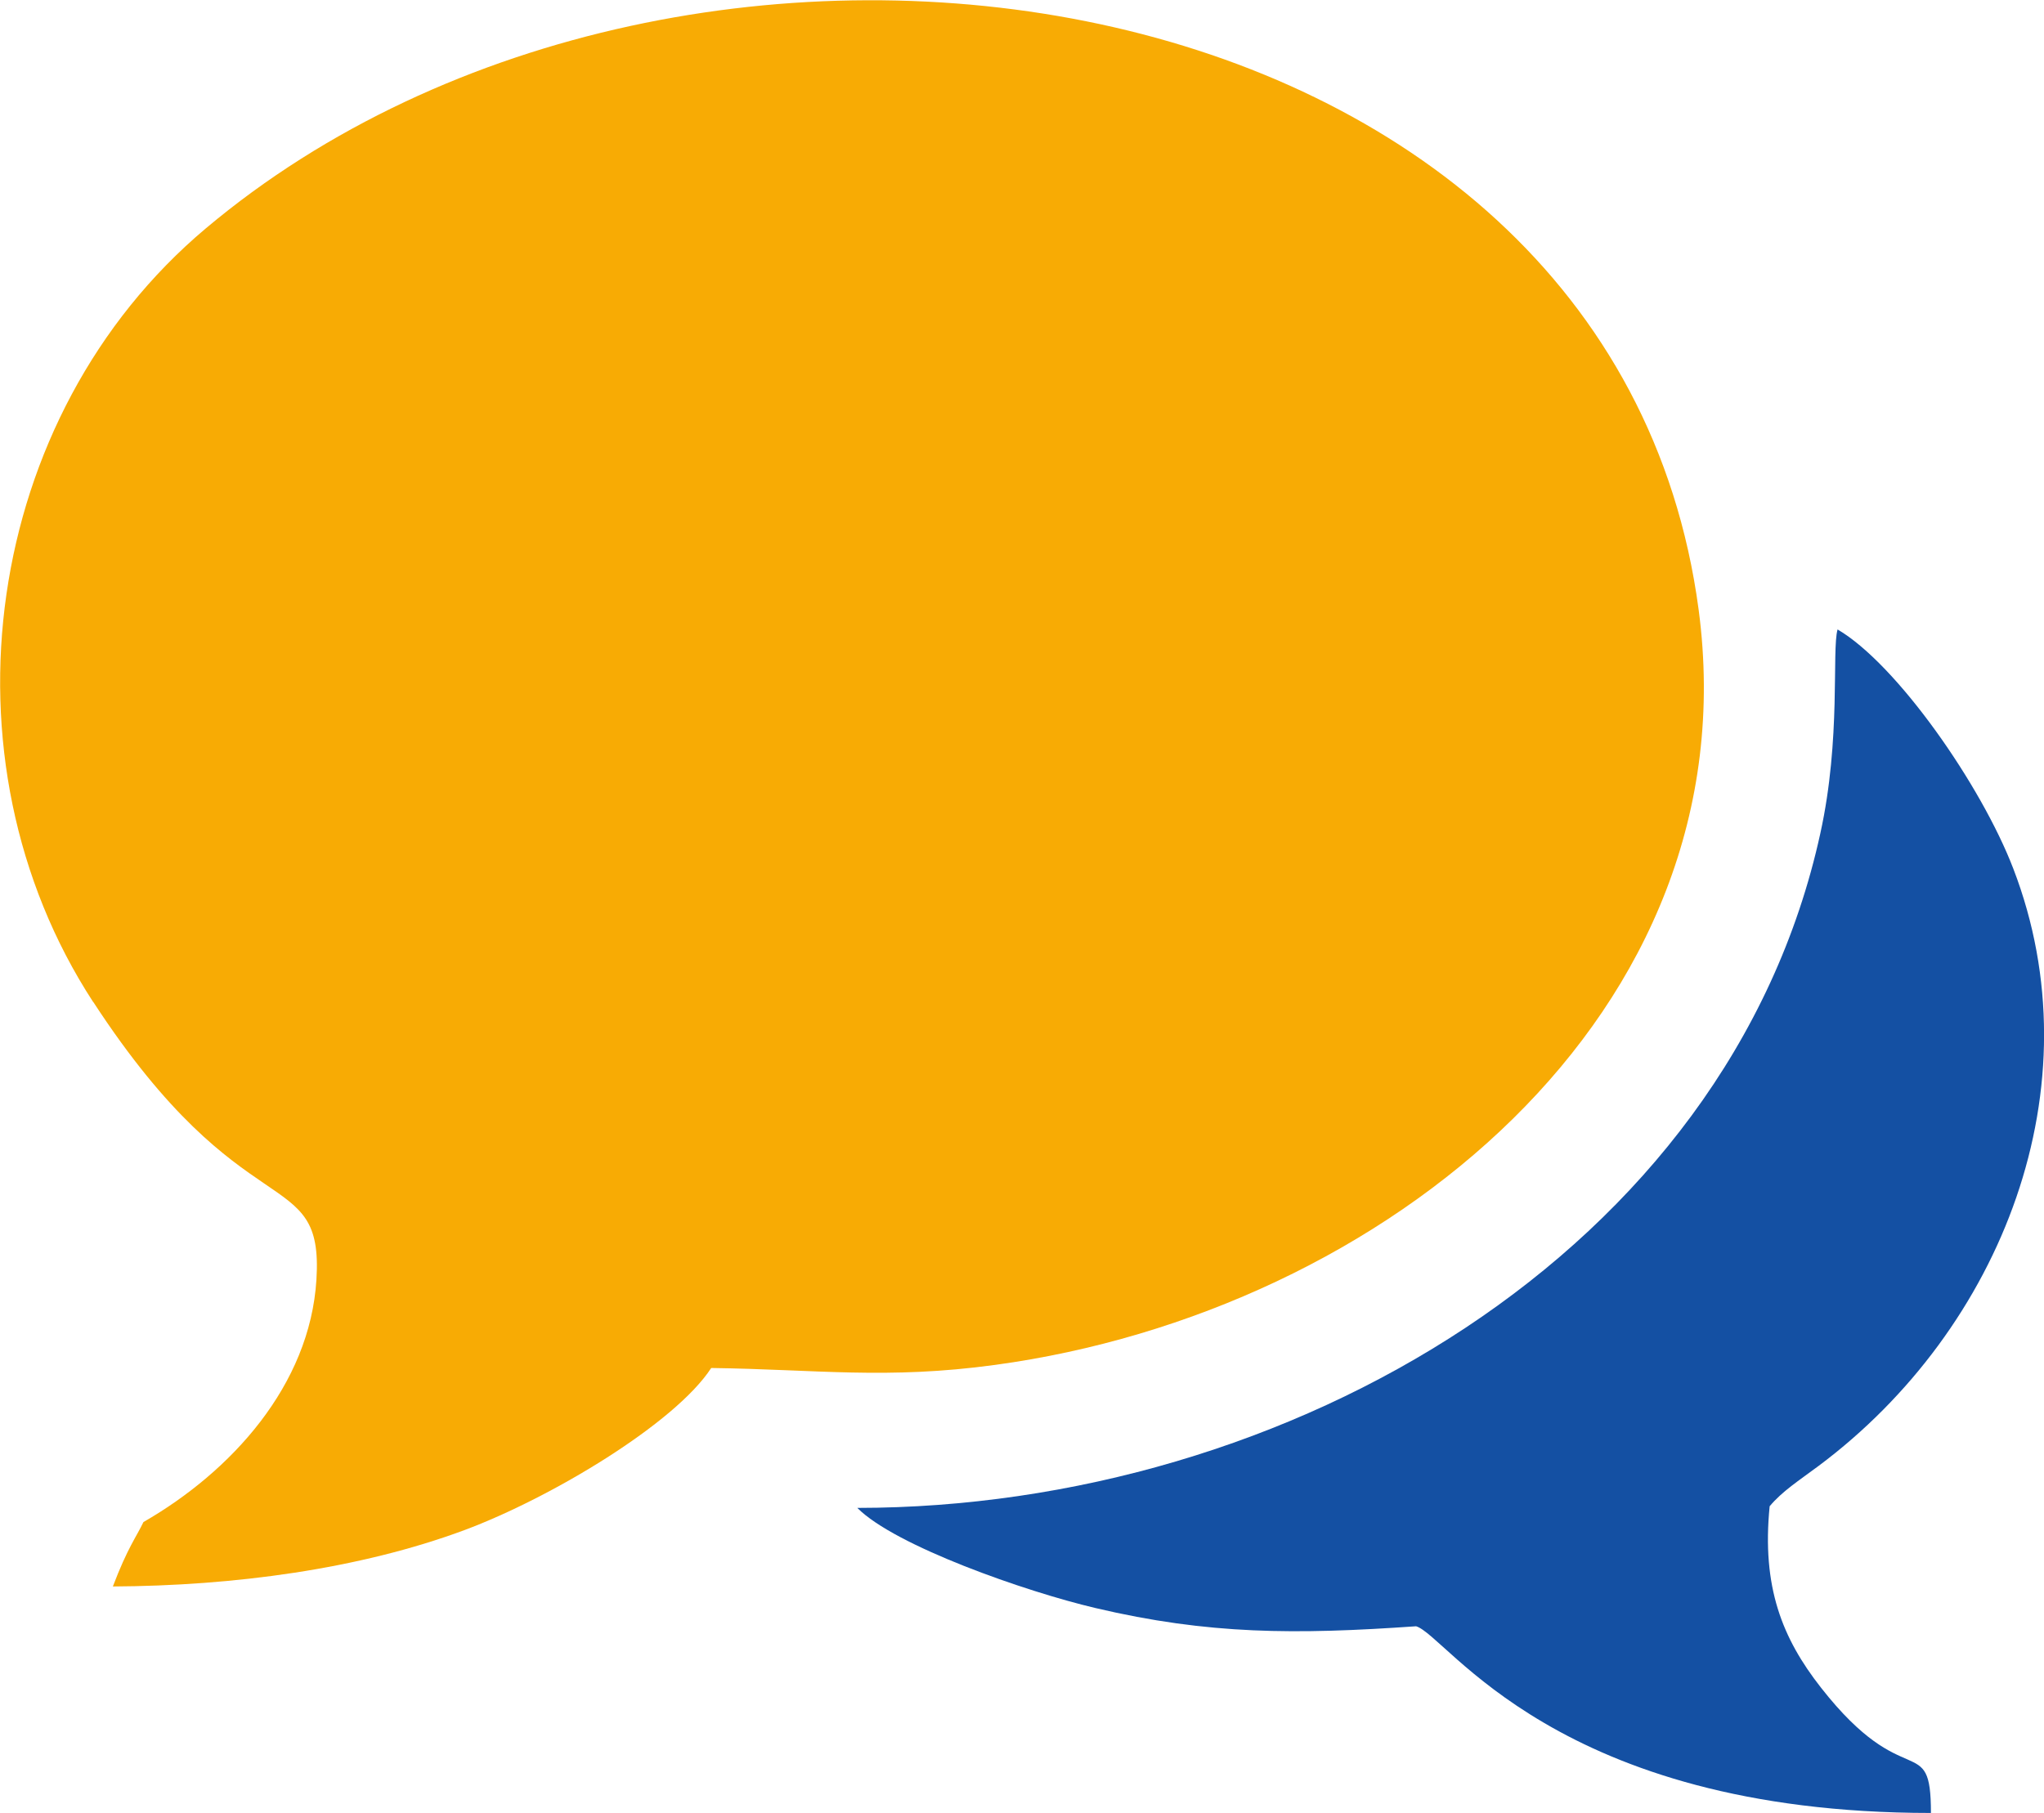
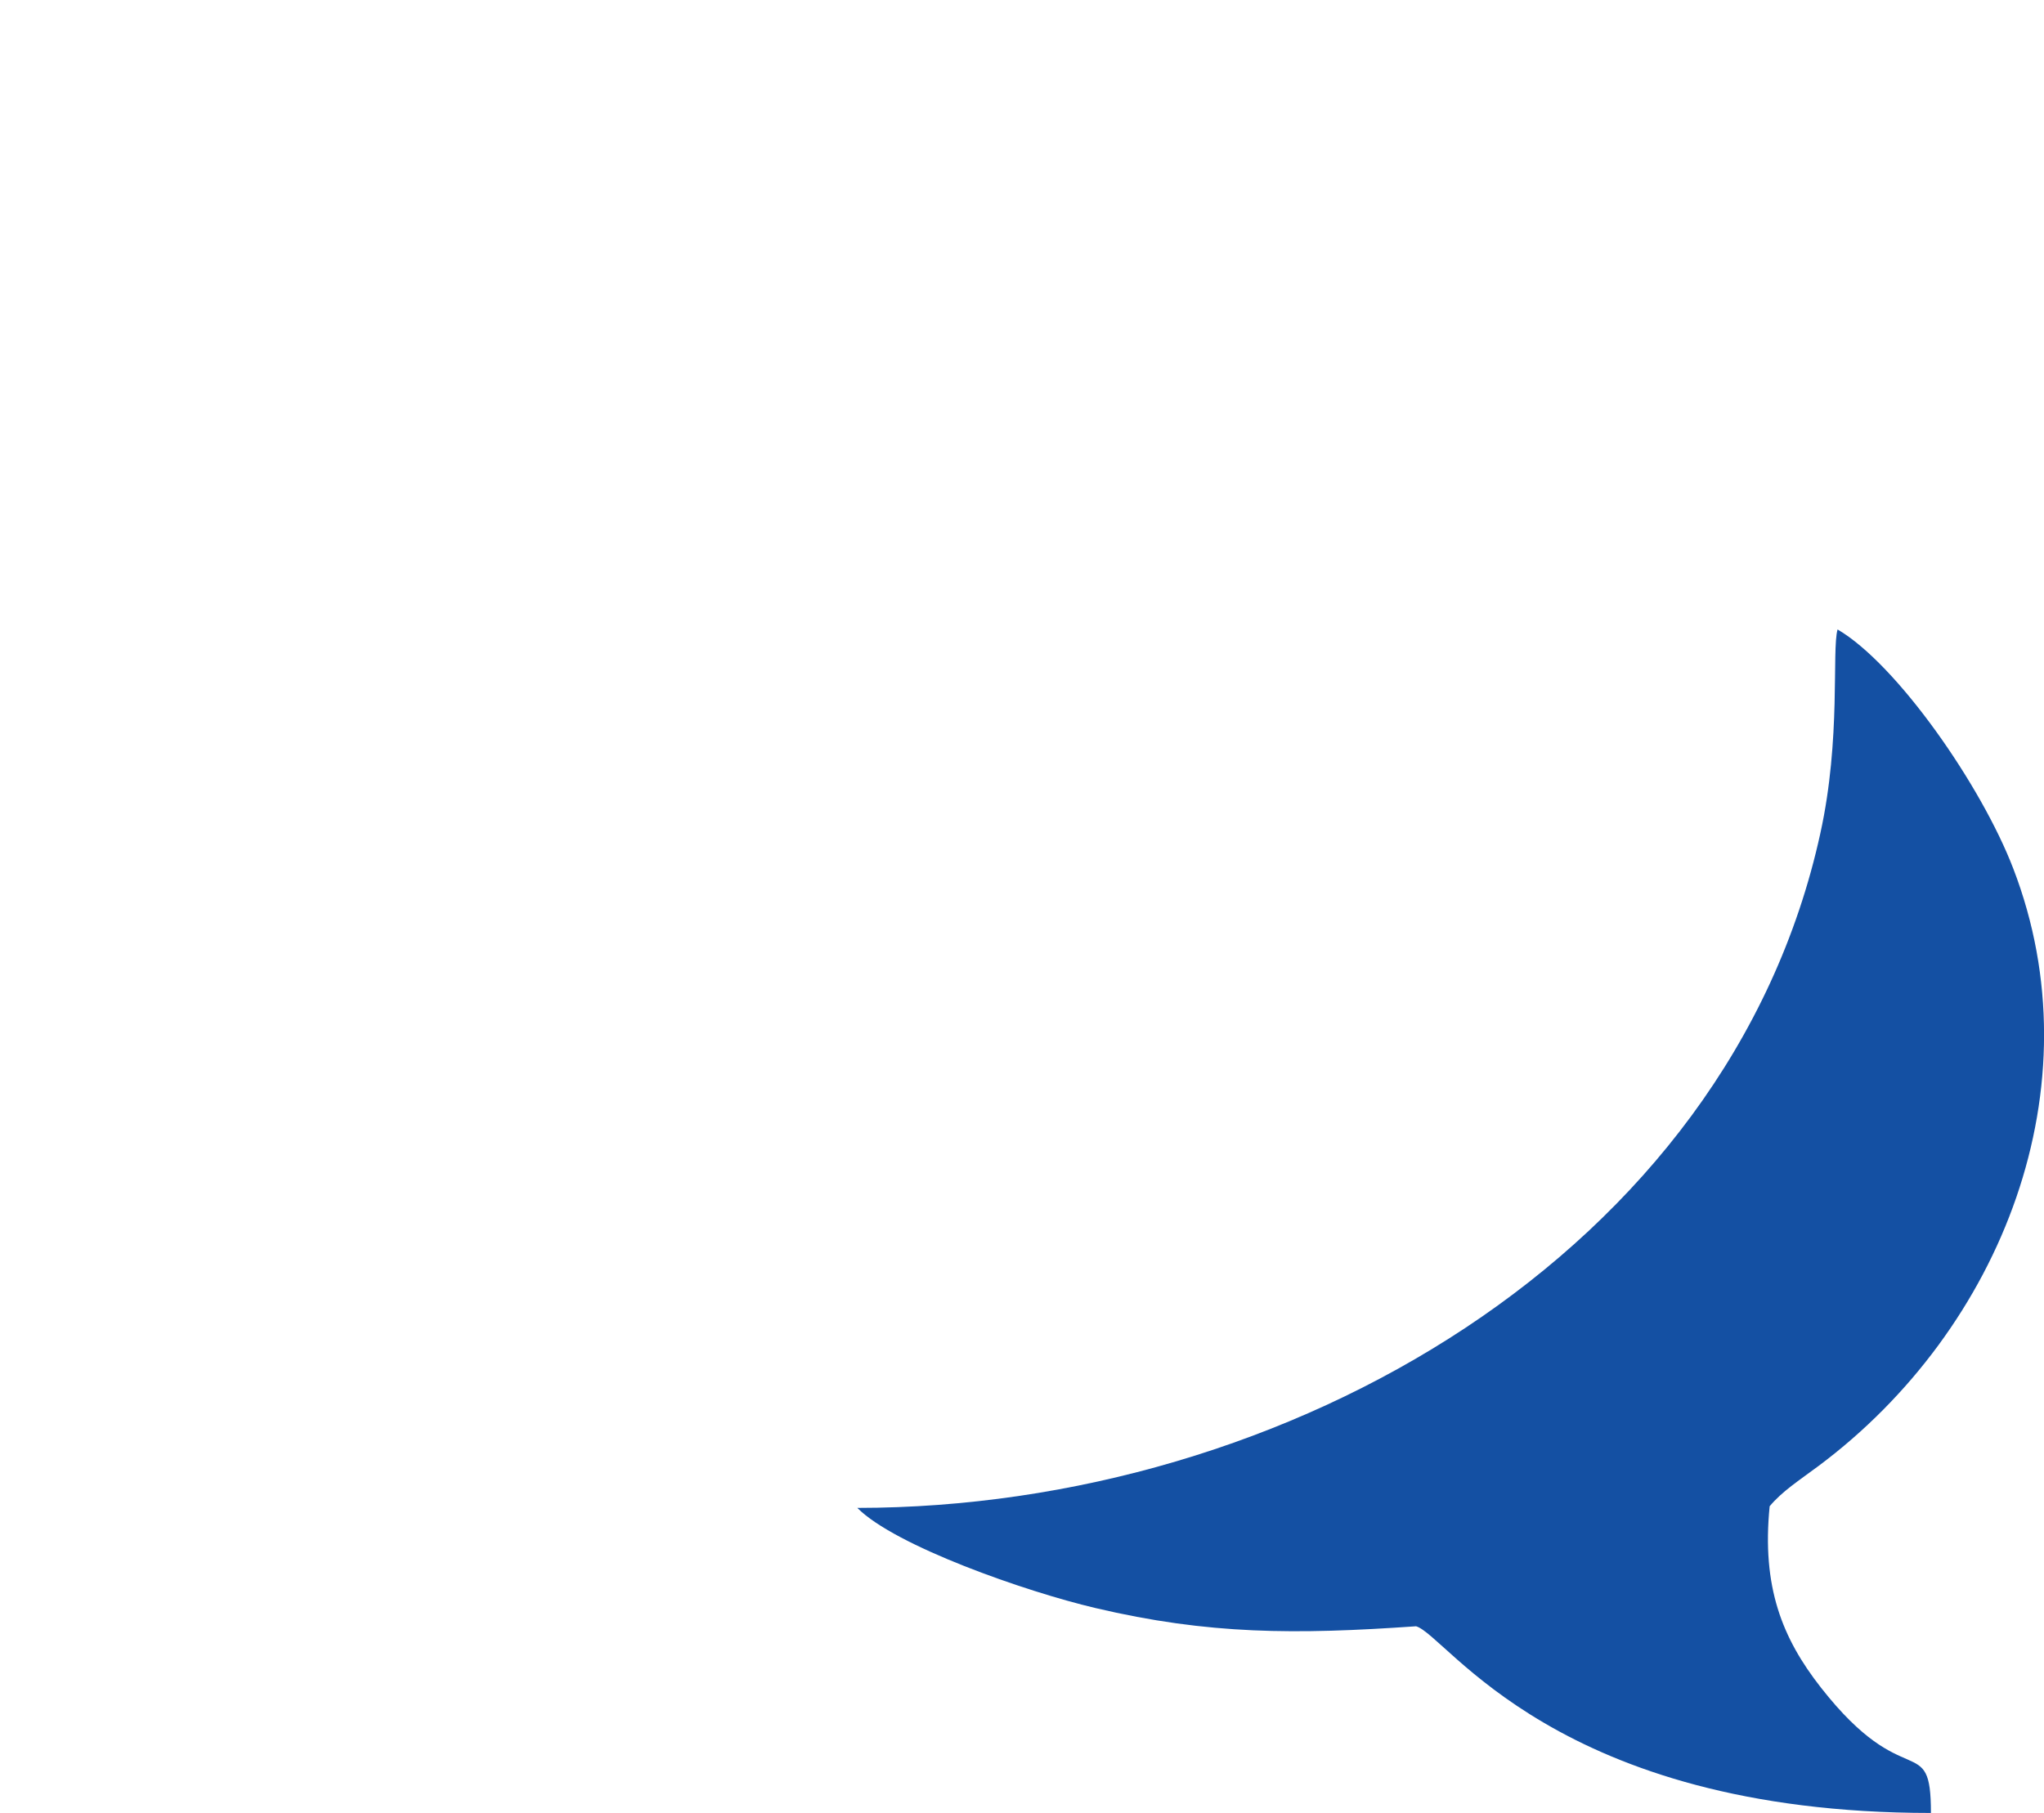
<svg xmlns="http://www.w3.org/2000/svg" xml:space="preserve" width="11.711mm" height="10.39mm" version="1.1" style="shape-rendering:geometricPrecision; text-rendering:geometricPrecision; image-rendering:optimizeQuality; fill-rule:evenodd; clip-rule:evenodd" viewBox="0 0 99.61 88.37">
  <defs>
    <style type="text/css">
   
    .fil0 {fill:#F8AB04}
    .fil1 {fill:#1450A3}
   
  </style>
  </defs>
  <g id="Layer_x0020_1">
    <g id="_1768368196272">
-       <path class="fil0" d="M4.54 48.83c7.36,11.3 11.24,7.8 10.88,13.55 -0.32,5.15 -4.15,9.35 -8.43,11.81 -0.33,0.7 -0.77,1.24 -1.49,3.14 5.87,-0.03 12,-0.84 17.14,-2.75 4.23,-1.58 10.26,-5.2 12.02,-7.9 5.16,0.07 8.55,0.57 13.83,-0.15 18.98,-2.58 36.9,-17.15 34.29,-36.81 -4.21,-31.58 -49.27,-38.33 -72.75,-18.59 -10.87,9.14 -13.21,25.85 -5.49,37.71z" />
-       <path class="fil1" d="M98.11 42.33c-1.55,-4.04 -5.66,-9.95 -8.56,-11.65 -0.29,1.03 0.18,5.31 -0.84,9.94 -4.47,20.44 -26,32.87 -46.93,32.88 1.83,1.85 8.2,4.08 11.6,4.88 5.51,1.3 9.75,1.3 15.63,0.89 1.53,0.45 6.78,9.1 25.09,9.1 -0,-4.06 -1.24,-0.85 -5.36,-6.11 -1.89,-2.41 -2.89,-4.91 -2.5,-8.84 0.61,-0.73 1.41,-1.24 2.39,-1.97 8.95,-6.69 13.57,-18.5 9.48,-29.12z" />
+       <path class="fil1" d="M98.11 42.33c-1.55,-4.04 -5.66,-9.95 -8.56,-11.65 -0.29,1.03 0.18,5.31 -0.84,9.94 -4.47,20.44 -26,32.87 -46.93,32.88 1.83,1.85 8.2,4.08 11.6,4.88 5.51,1.3 9.75,1.3 15.63,0.89 1.53,0.45 6.78,9.1 25.09,9.1 -0,-4.06 -1.24,-0.85 -5.36,-6.11 -1.89,-2.41 -2.89,-4.91 -2.5,-8.84 0.61,-0.73 1.41,-1.24 2.39,-1.97 8.95,-6.69 13.57,-18.5 9.48,-29.12" />
    </g>
  </g>
</svg>